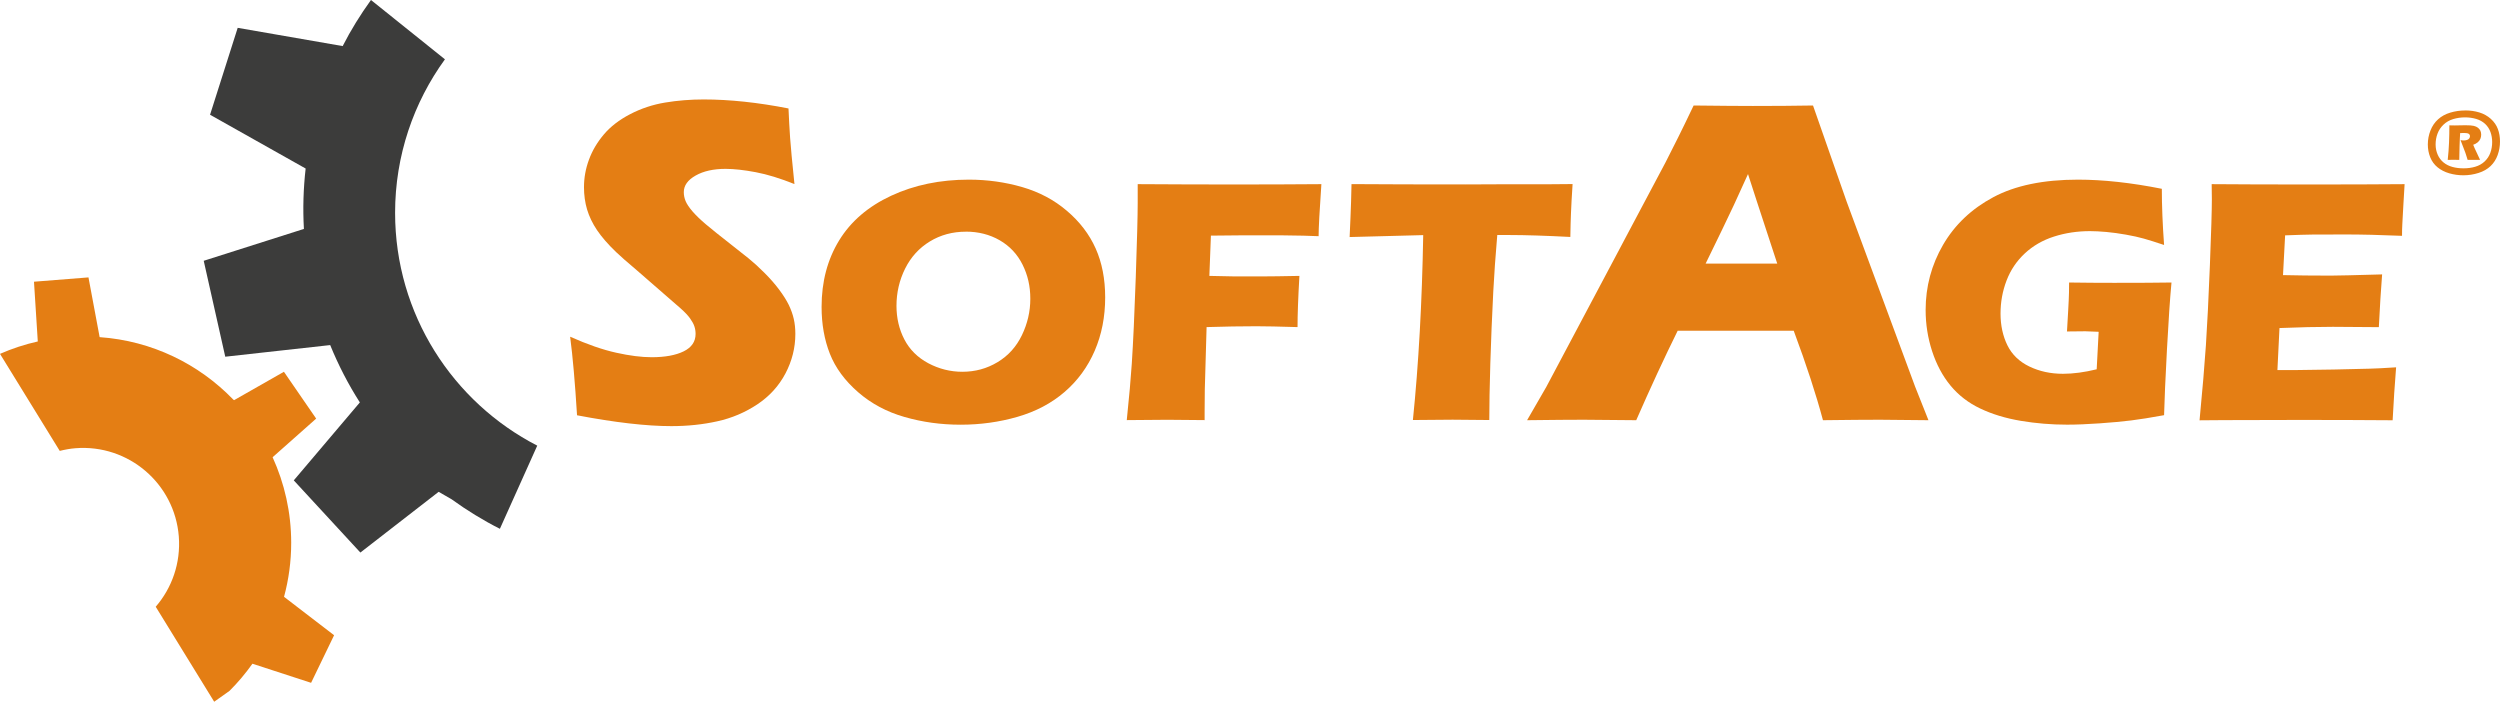
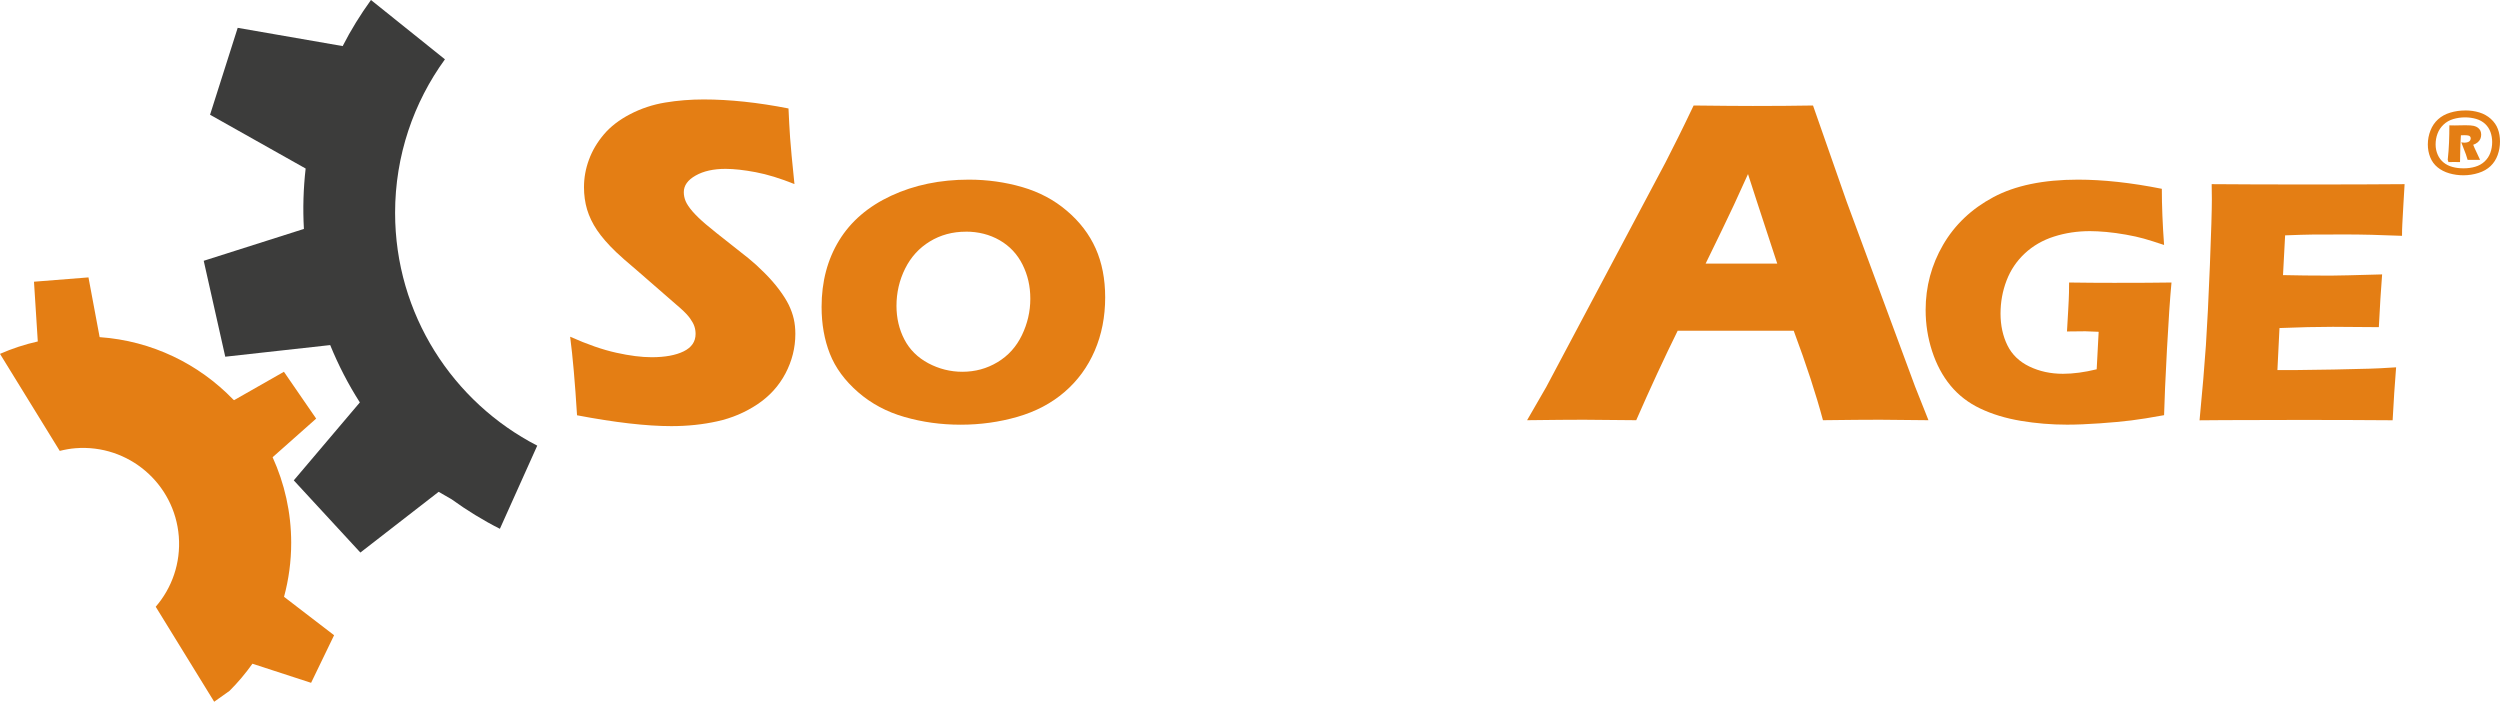
<svg xmlns="http://www.w3.org/2000/svg" id="Ebene_1" data-name="Ebene 1" viewBox="0 0 532.72 149.52">
  <defs>
    <style>
      .cls-1 {
        fill: #3c3c3b;
      }

      .cls-1, .cls-2 {
        stroke-width: 0px;
      }

      .cls-2 {
        fill: #e47e14;
      }
    </style>
  </defs>
  <path class="cls-2" d="M122.96,88.5c-.43-6.98-.92-12.56-1.47-16.75,3.67,1.64,6.95,2.78,9.82,3.41,2.87.64,5.39.96,7.55.96,2.85,0,5.13-.42,6.82-1.25,1.69-.83,2.54-2.07,2.54-3.71,0-.56-.08-1.09-.25-1.6-.16-.51-.48-1.08-.93-1.72-.46-.64-1.12-1.33-1.97-2.09l-9.26-8.06c-2.17-1.83-3.68-3.16-4.53-3.98-1.74-1.67-3.09-3.23-4.06-4.67-.97-1.44-1.67-2.91-2.12-4.4-.44-1.49-.66-3.07-.66-4.74,0-2,.35-3.96,1.06-5.87.7-1.92,1.76-3.71,3.17-5.38,1.41-1.67,3.27-3.11,5.6-4.32,2.33-1.21,4.81-2.04,7.47-2.48,2.65-.44,5.39-.66,8.2-.66,5.53,0,11.56.64,18.08,1.92.1,2.26.21,4.33.34,6.21.13,1.88.44,5.18.93,9.9-3.01-1.21-5.77-2.06-8.25-2.53-2.49-.47-4.64-.71-6.44-.71-2.55,0-4.68.47-6.36,1.42-1.69.95-2.53,2.13-2.53,3.54,0,.66.13,1.29.39,1.92.26.62.75,1.35,1.47,2.19.72.83,1.67,1.75,2.85,2.75,1.18,1,3.03,2.48,5.55,4.45l3.54,2.8c1.05.85,2.18,1.88,3.39,3.09,1.21,1.21,2.26,2.41,3.14,3.59.88,1.18,1.56,2.26,2.04,3.24.47.98.83,1.97,1.06,2.97.23,1,.34,2.07.34,3.22,0,2.95-.71,5.76-2.11,8.42-1.41,2.67-3.41,4.86-5.99,6.58-2.59,1.72-5.43,2.93-8.52,3.61-3.09.69-6.36,1.03-9.8,1.03-5.31,0-12-.77-20.09-2.31Z" />
  <path class="cls-2" d="M206.46,38.28c3.93,0,7.71.53,11.35,1.58,3.64,1.06,6.82,2.74,9.54,5.07,2.73,2.32,4.77,4.99,6.12,8.01,1.35,3.02,2.03,6.5,2.03,10.43,0,4.13-.74,7.92-2.23,11.37-1.49,3.45-3.63,6.38-6.43,8.79-2.8,2.41-6.14,4.17-10.02,5.29-3.88,1.12-7.92,1.68-12.12,1.68s-8.13-.55-11.94-1.64c-3.81-1.09-7.12-2.86-9.93-5.31-2.81-2.45-4.81-5.17-5.99-8.16-1.18-3-1.77-6.33-1.77-9.99,0-5.38,1.25-10.1,3.74-14.17,2.49-4.06,6.19-7.24,11.09-9.52,4.9-2.28,10.42-3.43,16.56-3.43ZM205.8,49.37c-2.82,0-5.38.69-7.66,2.08-2.28,1.39-4.04,3.32-5.27,5.79-1.23,2.47-1.84,5.12-1.84,7.94,0,2.6.56,4.99,1.68,7.15,1.12,2.16,2.82,3.85,5.1,5.07,2.28,1.21,4.7,1.82,7.26,1.82,2.73,0,5.23-.68,7.5-2.05,2.27-1.36,4-3.28,5.19-5.75,1.19-2.47,1.79-5.05,1.79-7.76s-.55-5.05-1.66-7.28c-1.11-2.22-2.73-3.95-4.86-5.18-2.14-1.23-4.54-1.84-7.22-1.84Z" />
-   <path class="cls-2" d="M240.1,89.53c.52-4.99.87-8.99,1.07-12.01.29-4.47.58-10.62.85-18.44.27-7.82.41-13.09.41-15.79v-4.05c7.39.05,14.27.07,20.64.07s12.58-.02,18.5-.07c-.39,5.65-.59,9.35-.59,11.09l-3.2-.11-2.58-.04-2.58-.04h-7.26c-.84,0-3.28.02-7.33.07l-.33,8.58,5.34.11h5.97c1.72,0,4.35-.04,7.88-.11-.27,4.64-.4,8.28-.4,10.91-3.95-.12-6.88-.18-8.79-.18-3.24,0-6.77.06-10.59.18l-.38,13.26-.04,4.94v1.62l-7.93-.07c-.61,0-3.49.03-8.63.07Z" />
-   <path class="cls-2" d="M301.07,89.53c1.22-11.94,1.95-25.08,2.2-39.43l-15.68.41.18-4.09c.1-2.19.17-4.58.22-7.19,6.97.05,15.1.07,24.38.07l9.1-.04h8.84l4.79-.04-.22,3.61c-.1,1.94-.17,3.54-.2,4.8-.04,1.27-.06,2.22-.06,2.86-5.25-.27-9.58-.41-12.99-.41h-2.58c-.37,4.34-.66,8.35-.85,12.03-.27,5.27-.48,10.39-.63,15.35-.15,4.96-.22,8.98-.22,12.04-4.02-.05-6.63-.07-7.81-.07-1.05,0-3.88.03-8.47.07Z" />
  <path class="cls-2" d="M325.41,89.53l4.08-7.07,25.41-47.85,2.7-5.35c.79-1.57,1.88-3.83,3.29-6.78,5.76.07,9.97.1,12.62.1,4.62,0,8.89-.03,12.82-.1l7.17,20.49,14.58,39.4,2.85,7.17c-5.67-.06-9.12-.1-10.33-.1-2.75,0-6.8.03-12.15.1-1.44-5.4-3.51-11.76-6.23-19.06h-24.73c-2.85,5.77-5.79,12.12-8.83,19.06-6.1-.06-9.84-.1-11.21-.1-2.49,0-6.51.03-12.05.1ZM363.45,56.17h15.26c-3.79-11.54-5.87-17.9-6.23-19.08-2.16,4.81-3.99,8.75-5.5,11.82l-3.53,7.26Z" />
  <path class="cls-2" d="M440.87,60.2c3.36.05,6.57.07,9.62.07,5.21,0,9.29-.02,12.23-.07-.32,3.37-.64,8.13-.97,14.3-.33,6.16-.53,10.82-.61,13.97-2.83.52-5.17.89-7.02,1.12-1.85.23-4.08.44-6.69.62-2.6.18-4.93.28-6.96.28-3.34,0-6.62-.27-9.84-.81-3.22-.54-6.1-1.41-8.64-2.62-2.54-1.2-4.66-2.84-6.36-4.9-1.7-2.06-3-4.51-3.92-7.33-.92-2.83-1.38-5.75-1.38-8.77,0-4.99,1.24-9.62,3.72-13.89,2.48-4.27,6.05-7.66,10.7-10.15,4.65-2.49,10.67-3.74,18.04-3.74,5.38,0,11.34.65,17.87,1.95,0,3.59.16,7.58.48,11.97-1.77-.59-3.2-1.04-4.29-1.35-1.09-.31-2.37-.59-3.83-.85-1.46-.26-2.85-.45-4.16-.57-1.32-.12-2.49-.18-3.52-.18-2.7,0-5.26.39-7.66,1.16-2.41.77-4.48,1.97-6.21,3.58-1.73,1.61-3.03,3.53-3.89,5.77-.86,2.24-1.29,4.59-1.29,7.07s.49,4.78,1.47,6.76c.98,1.98,2.54,3.48,4.68,4.51,2.14,1.03,4.52,1.55,7.15,1.55,2.19,0,4.58-.32,7.19-.96l.42-7.99c-1.6-.07-2.55-.11-2.84-.11l-3.91.04.26-4.53c.02-.49.06-1.2.11-2.12.05-.92.08-2.18.08-3.78Z" />
  <path class="cls-2" d="M468.7,89.53c.61-6.34,1.06-11.64,1.35-15.92.28-4.27.57-9.95.85-17.04.28-7.09.42-11.78.42-14.09l-.04-3.24c5.79.05,12.81.07,21.03.07,7.59,0,14.28-.02,20.08-.07l-.07,1.21c-.03.29-.09,1.36-.19,3.19l-.22,4c-.05.86-.07,1.73-.07,2.61-4.74-.2-8.72-.29-11.94-.29-3.54,0-5.93,0-7.17.02-1.24.01-3.17.07-5.8.17l-.45,8.47c2.9.07,6.28.11,10.14.11,1.38,0,5.04-.09,10.98-.26-.25,3.14-.48,6.89-.7,11.24-4.25-.05-7.51-.07-9.79-.07-3.39,0-7.18.09-11.38.26l-.44,8.95h4.23c1.25,0,3.84-.04,7.77-.11l7.62-.18c1.13-.02,3.02-.12,5.67-.29-.29,3.63-.54,7.39-.74,11.28-5.99-.05-12.56-.07-19.71-.07l-16.21.04-5.23.04Z" />
-   <path class="cls-2" d="M525.31,23.53c1.06,0,2.06.14,3.01.43.94.29,1.76.75,2.46,1.38.69.63,1.19,1.35,1.49,2.16.3.81.45,1.69.45,2.64,0,1.01-.17,1.98-.5,2.9-.33.92-.84,1.71-1.51,2.35-.67.64-1.52,1.13-2.56,1.46-1.03.33-2.11.5-3.23.5-1.04,0-2.04-.14-3.01-.42-.96-.28-1.8-.71-2.5-1.28-.7-.57-1.22-1.29-1.56-2.14-.34-.85-.51-1.76-.51-2.73,0-1.03.19-2.02.56-2.97.37-.95.92-1.75,1.63-2.39.71-.64,1.57-1.12,2.59-1.42,1.02-.31,2.08-.46,3.18-.46ZM525.28,25.01c-.88,0-1.72.12-2.52.36-.8.24-1.49.63-2.07,1.18-.58.55-1.01,1.19-1.28,1.92-.28.73-.41,1.5-.41,2.31s.15,1.5.44,2.17c.29.67.71,1.23,1.25,1.67.54.44,1.18.76,1.92.96.74.2,1.53.29,2.35.29.87,0,1.7-.11,2.48-.34.78-.23,1.45-.6,2-1.12.55-.52.96-1.13,1.22-1.85.26-.71.39-1.47.39-2.28,0-.75-.12-1.47-.36-2.14-.24-.67-.62-1.25-1.14-1.74-.52-.48-1.16-.84-1.91-1.06-.75-.22-1.54-.33-2.38-.33ZM521.58,34.05c.14-1.25.23-2.48.28-3.69s.07-2.43.07-3.65c.54.01.93.02,1.18.02s.58,0,1.01-.02c.43-.02.84-.02,1.23-.02.83,0,1.42.04,1.78.13.36.09.66.22.89.4.23.18.4.39.52.63.11.25.17.53.17.84s-.06.63-.18.91c-.12.28-.32.53-.59.75s-.58.38-.93.5c.18.46.42,1.01.73,1.64.31.64.55,1.16.73,1.57-.54,0-.98,0-1.32,0-.38,0-.82,0-1.33,0l-.36-1.15c-.05-.16-.11-.32-.16-.47l-.99-2.58c.27.05.5.07.71.07.24,0,.47-.04.68-.11.21-.07.37-.18.47-.33.1-.15.15-.31.15-.47,0-.14-.04-.27-.12-.38-.08-.11-.21-.19-.39-.23-.18-.05-.46-.07-.85-.07-.17,0-.41,0-.73.02-.05.6-.09,1.55-.13,2.85-.04,1.3-.06,2.25-.06,2.86-.53-.01-.94-.02-1.25-.02-.35,0-.75,0-1.21.02Z" />
+   <path class="cls-2" d="M525.31,23.53c1.06,0,2.06.14,3.01.43.94.29,1.76.75,2.46,1.38.69.63,1.19,1.35,1.49,2.16.3.81.45,1.69.45,2.64,0,1.01-.17,1.98-.5,2.9-.33.92-.84,1.71-1.51,2.35-.67.64-1.52,1.13-2.56,1.46-1.03.33-2.11.5-3.23.5-1.04,0-2.04-.14-3.01-.42-.96-.28-1.8-.71-2.5-1.28-.7-.57-1.22-1.29-1.56-2.14-.34-.85-.51-1.76-.51-2.73,0-1.03.19-2.02.56-2.97.37-.95.92-1.75,1.63-2.39.71-.64,1.57-1.12,2.59-1.42,1.02-.31,2.08-.46,3.18-.46ZM525.28,25.01c-.88,0-1.72.12-2.52.36-.8.24-1.49.63-2.07,1.18-.58.55-1.01,1.19-1.28,1.92-.28.73-.41,1.5-.41,2.31s.15,1.5.44,2.17c.29.67.71,1.23,1.25,1.67.54.44,1.18.76,1.92.96.74.2,1.53.29,2.35.29.87,0,1.7-.11,2.48-.34.78-.23,1.45-.6,2-1.12.55-.52.96-1.13,1.22-1.85.26-.71.39-1.47.39-2.28,0-.75-.12-1.47-.36-2.14-.24-.67-.62-1.25-1.14-1.74-.52-.48-1.16-.84-1.91-1.06-.75-.22-1.54-.33-2.38-.33ZM521.58,34.05c.14-1.25.23-2.48.28-3.69s.07-2.43.07-3.65c.54.01.93.02,1.18.02s.58,0,1.01-.02c.43-.02.84-.02,1.23-.02.83,0,1.42.04,1.78.13.36.09.66.22.89.4.23.18.4.39.52.63.11.25.17.53.17.84s-.06.63-.18.91c-.12.28-.32.53-.59.75s-.58.38-.93.5c.18.46.42,1.01.73,1.64.31.64.55,1.16.73,1.57-.54,0-.98,0-1.32,0-.38,0-.82,0-1.33,0l-.36-1.15l-.99-2.58c.27.05.5.07.71.07.24,0,.47-.04.68-.11.21-.07.37-.18.47-.33.1-.15.15-.31.15-.47,0-.14-.04-.27-.12-.38-.08-.11-.21-.19-.39-.23-.18-.05-.46-.07-.85-.07-.17,0-.41,0-.73.02-.05.6-.09,1.55-.13,2.85-.04,1.3-.06,2.25-.06,2.86-.53-.01-.94-.02-1.25-.02-.35,0-.75,0-1.21.02Z" />
  <path class="cls-2" d="M60.53,127.15c.99-3.66,1.52-7.51,1.52-11.48,0-6.51-1.43-12.68-3.96-18.24l9.28-8.23-6.87-9.98-10.62,6.05-.18-.13c-7.31-7.57-17.31-12.52-28.47-13.3l-2.38-12.73-11.61.92.81,12.73c-2.8.63-5.49,1.52-8.05,2.64l.1.17,12.63,20.51c1.09-.27,2.2-.48,3.36-.57,11.27-.88,21.12,7.53,22.01,18.79.44,5.68-1.47,11-4.92,14.99l12.46,20.24,2.53-1.79.74-.53c1.79-1.78,3.42-3.72,4.88-5.78l12.5,4.07,4.9-10.14-10.67-8.19Z" />
  <path class="cls-1" d="M84.19,45.37c0-12.23,3.95-23.54,10.62-32.73L79.05,0c-2.25,3.12-4.28,6.39-6.03,9.82l-22.37-3.89-5.89,18.52,20.37,11.46c-.48,4.22-.62,8.53-.37,12.87l-21.35,6.79,4.59,20.44,22.36-2.48c1.76,4.31,3.87,8.39,6.32,12.22l-14.08,16.61,14.19,15.38,16.68-12.94,2.76,1.59c3.26,2.36,6.7,4.48,10.29,6.29l7.96-17.72c-17.98-9.26-30.29-28-30.29-49.62Z" />
</svg>